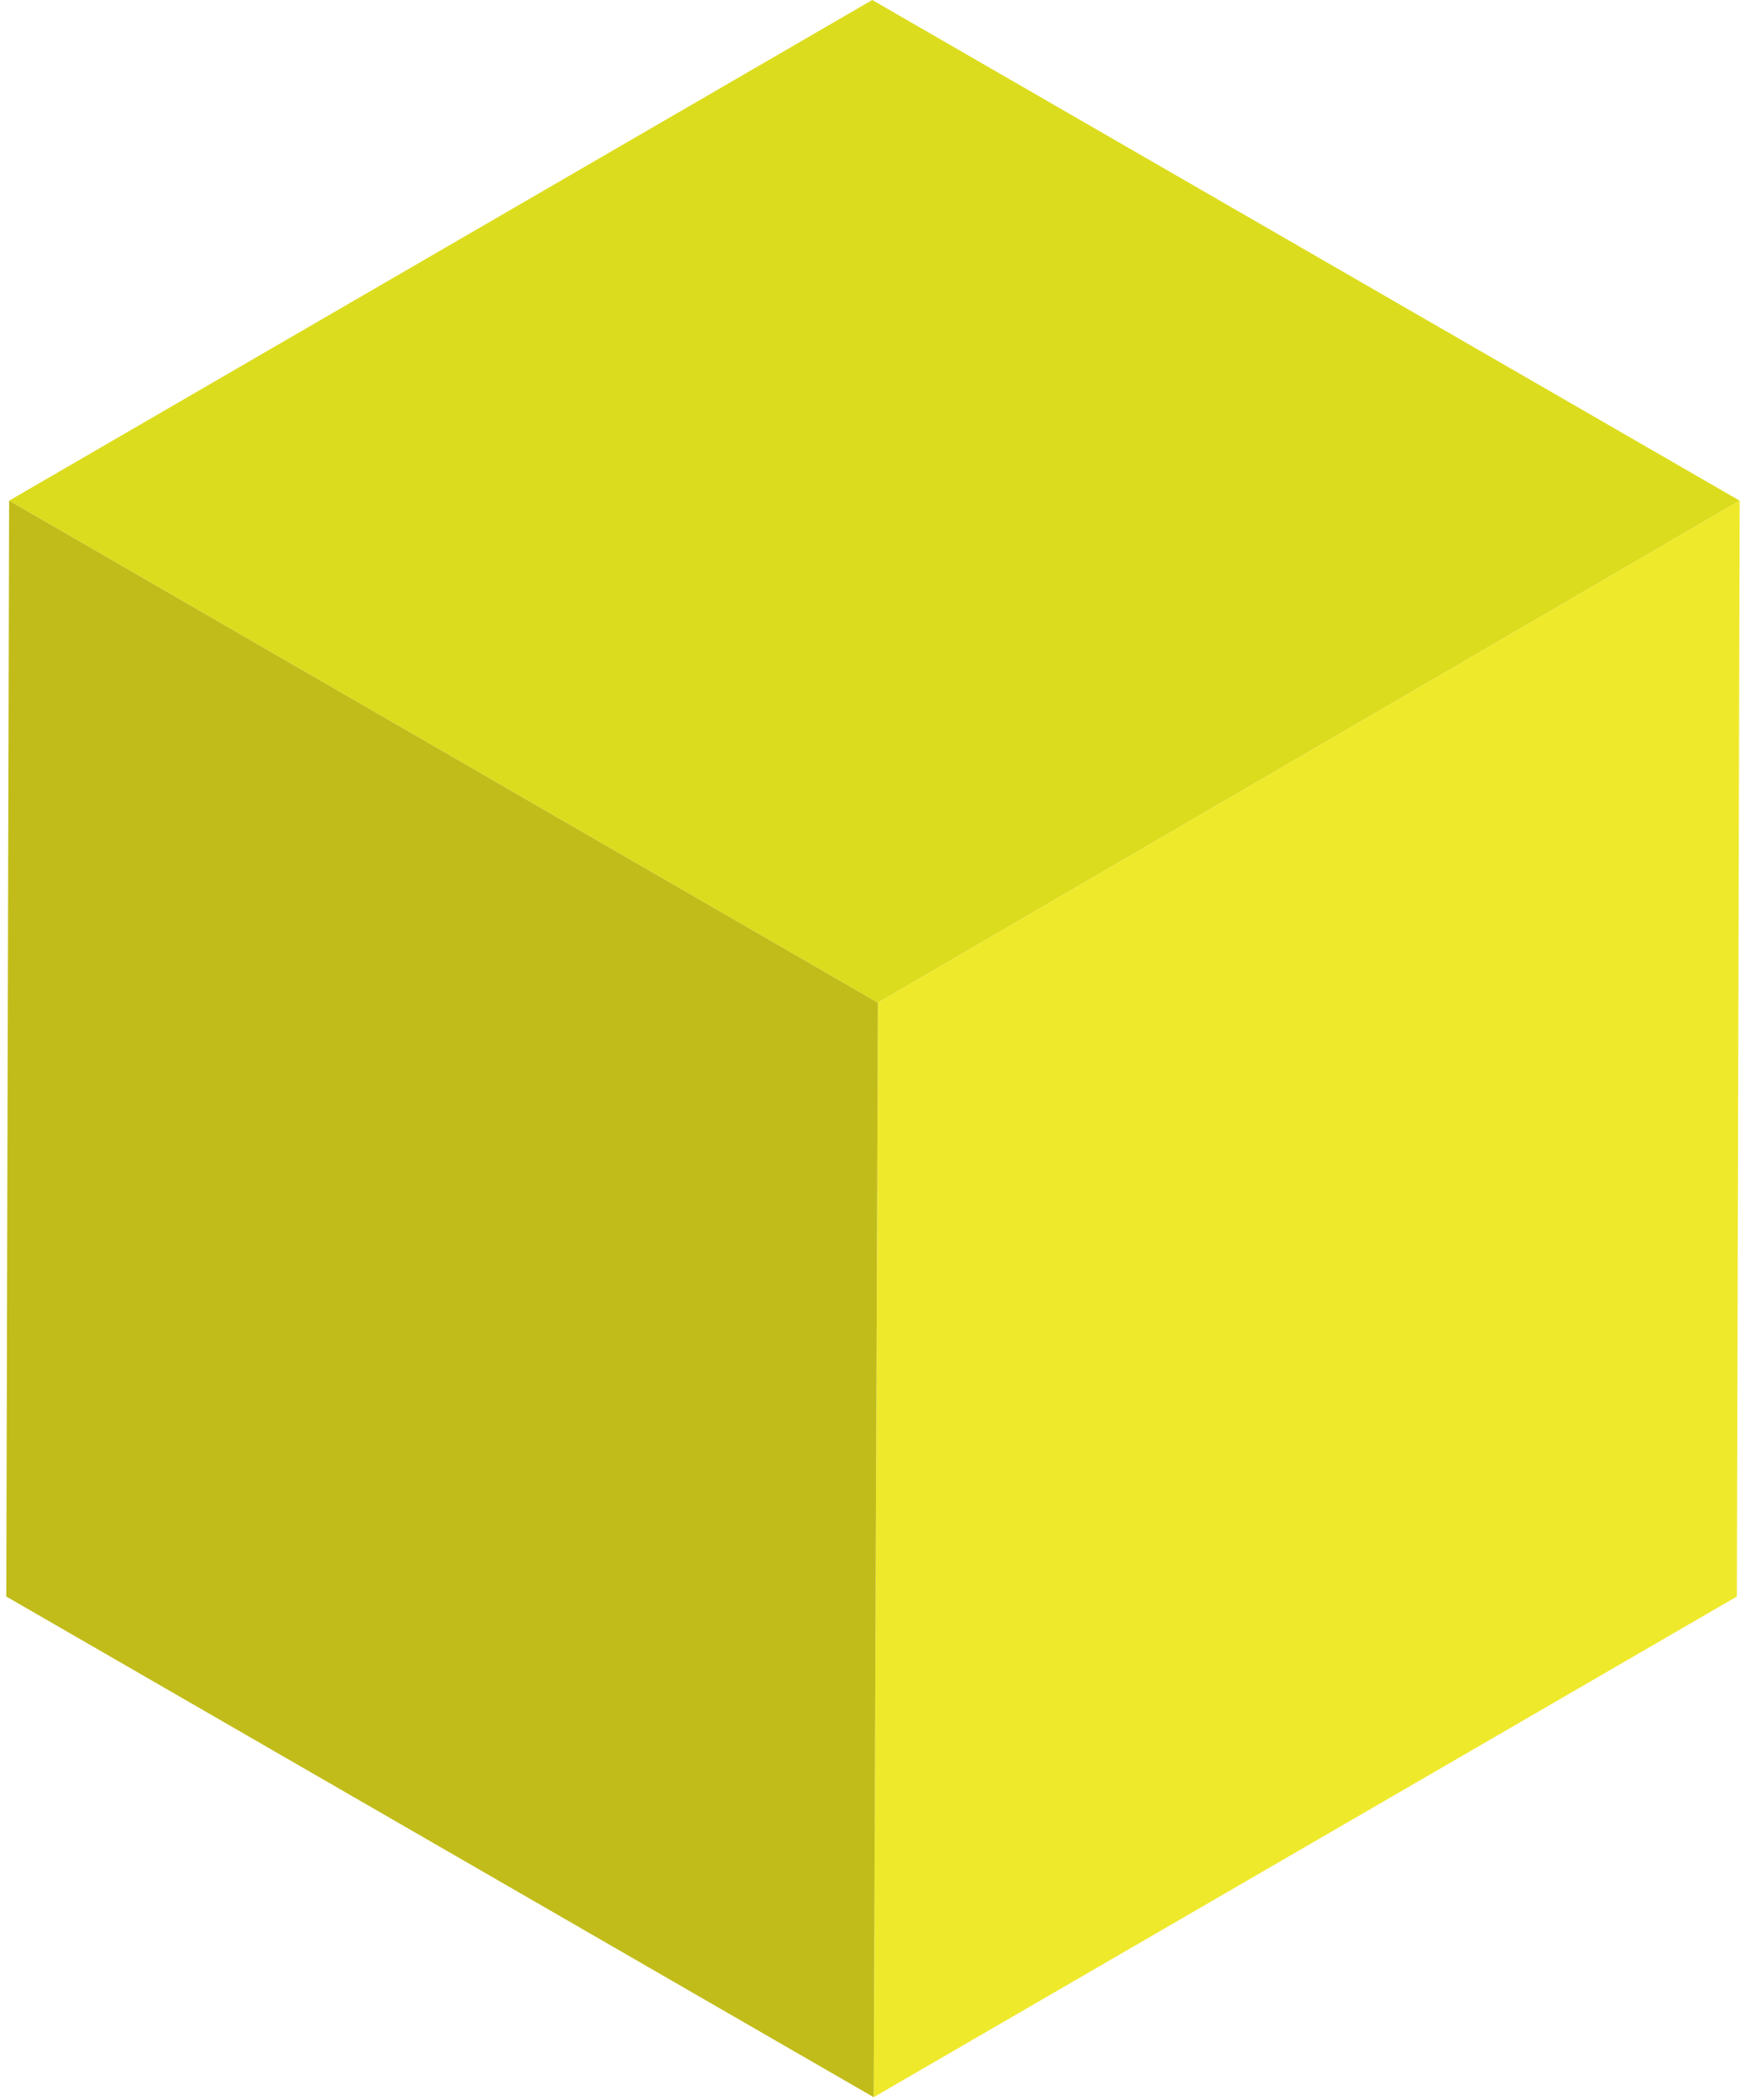
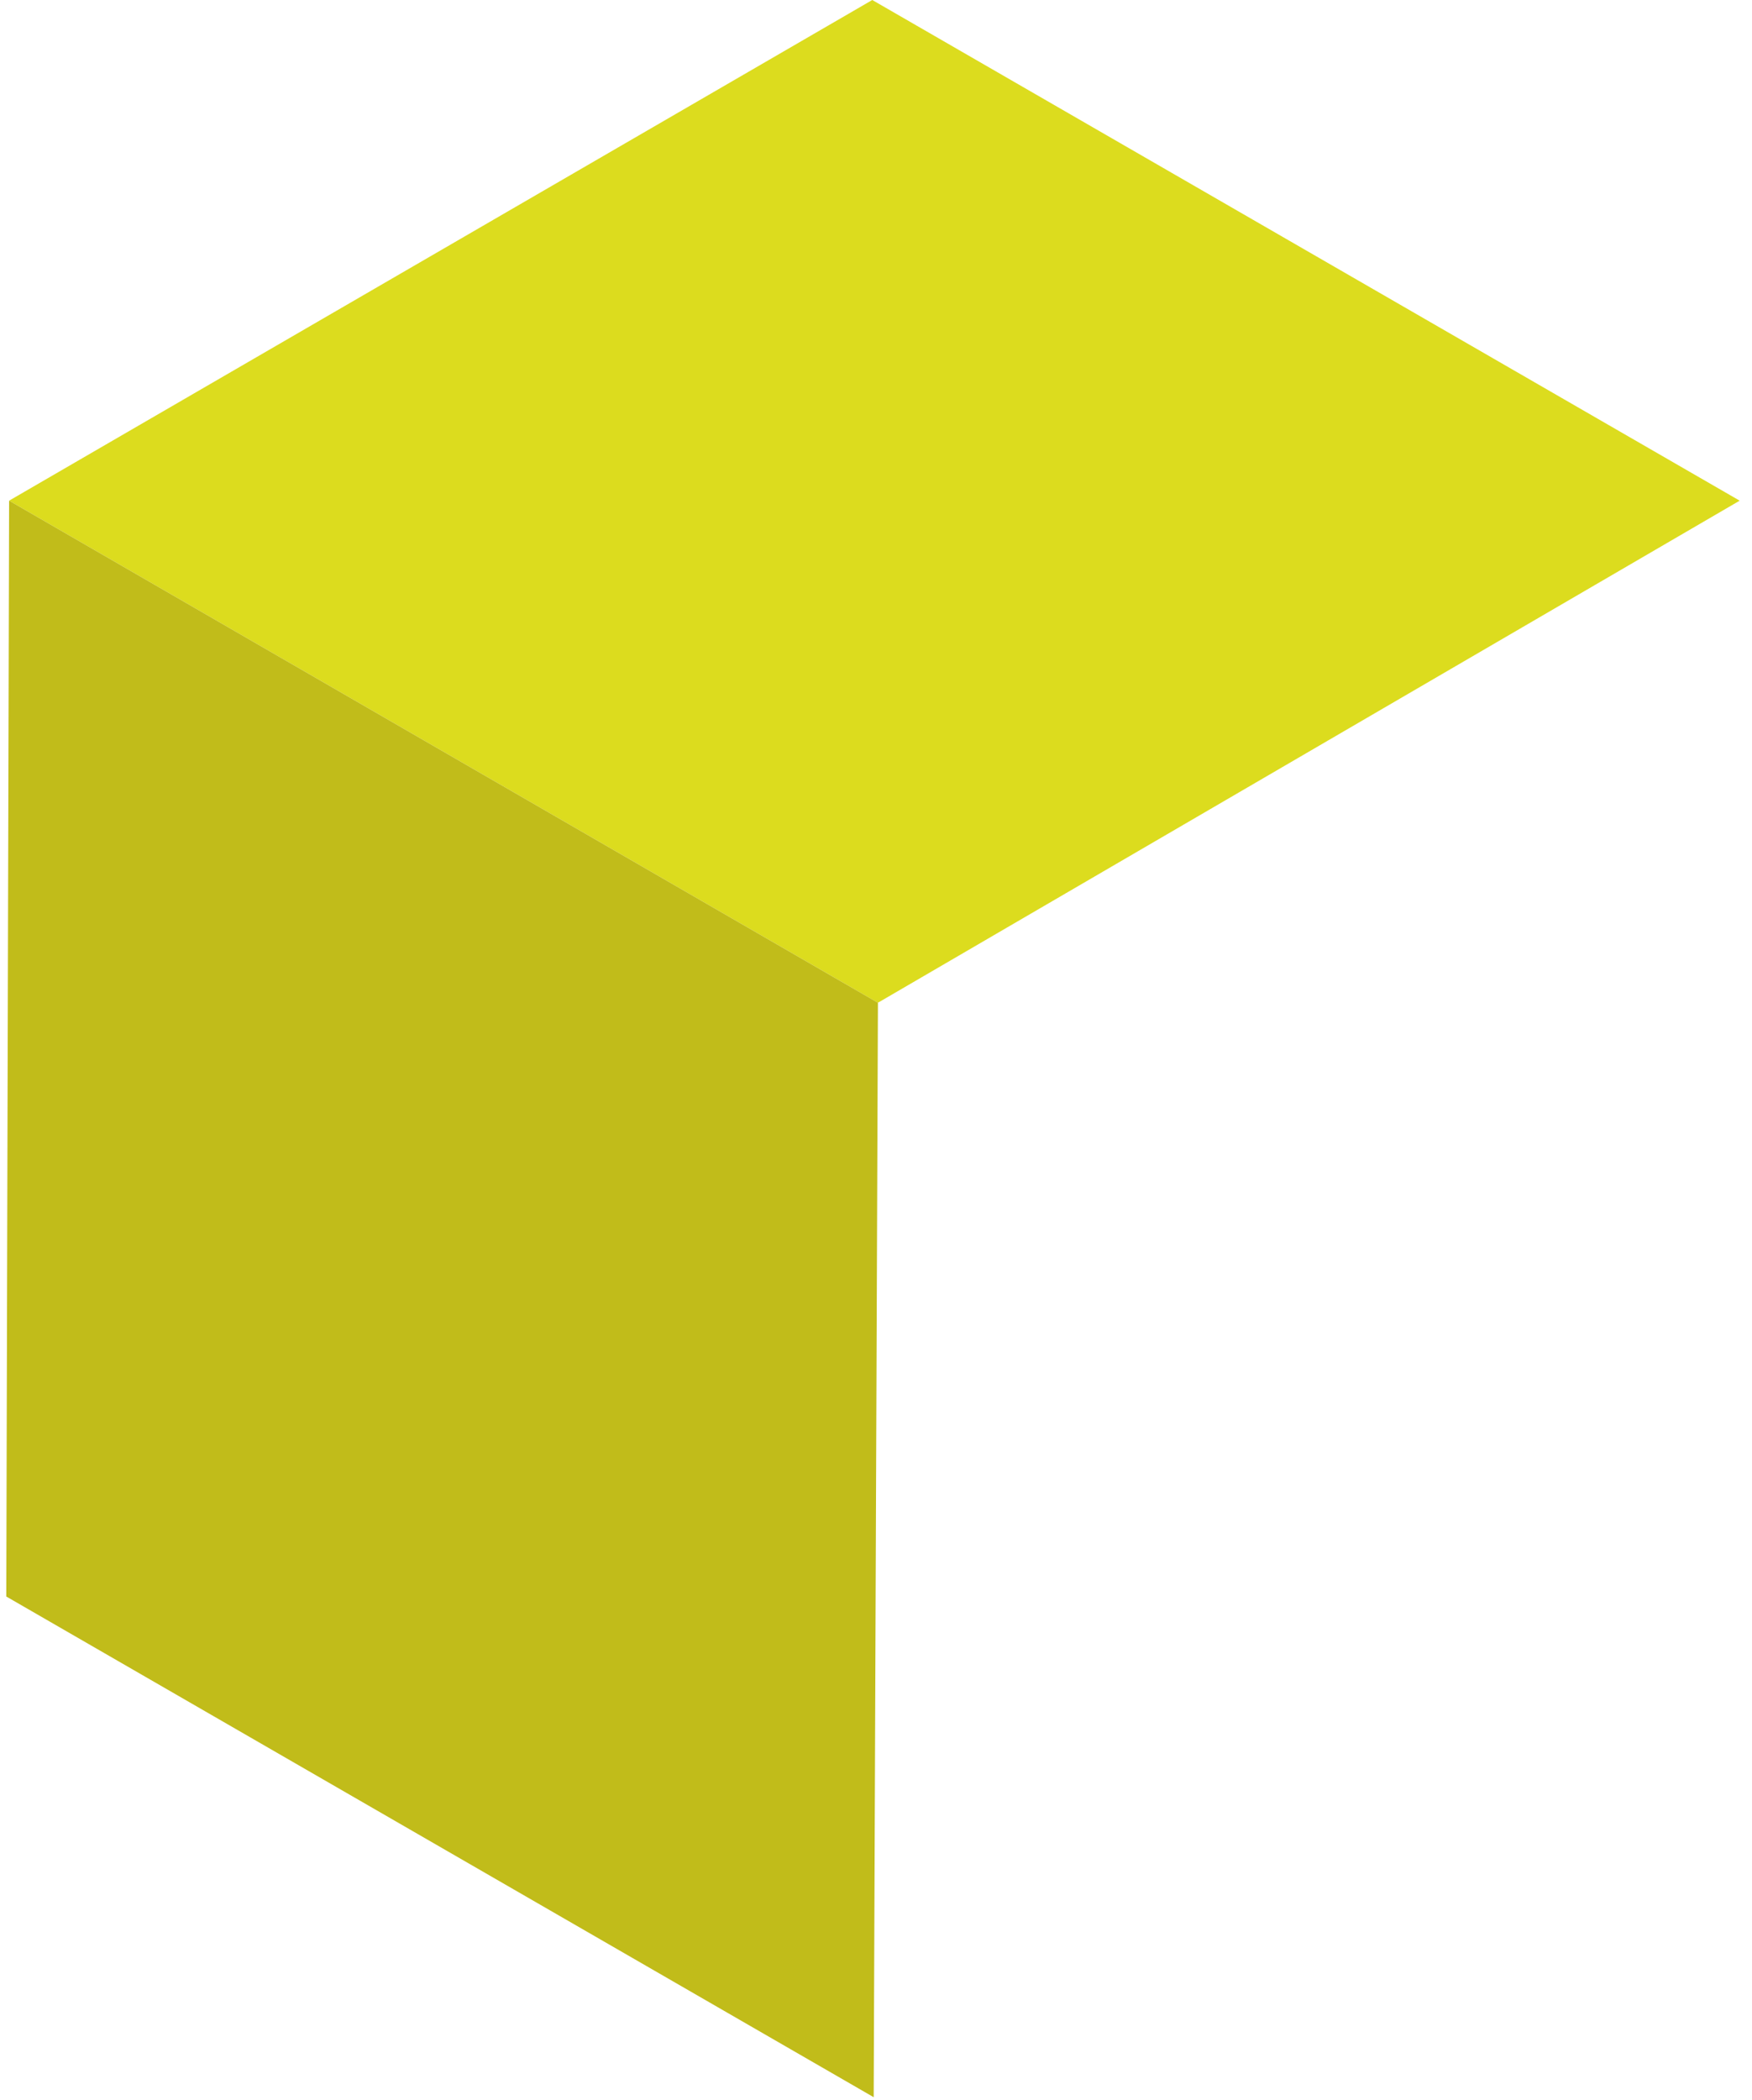
<svg xmlns="http://www.w3.org/2000/svg" width="141" height="169" viewBox="0 0 141 169" fill="none">
  <path d="M140.008 40.286L70.654 80.686L0.733 40.286L70.2 0L140.008 40.286Z" fill="#DCDC1E" />
-   <path d="M140.009 40.286L139.782 128.462L70.314 168.749L70.655 80.686L140.009 40.286Z" fill="#EFE92B" />
  <path d="M70.655 80.686L70.314 168.749L0.506 128.462L0.733 40.286L70.655 80.686Z" fill="#C1BC1A" />
</svg>